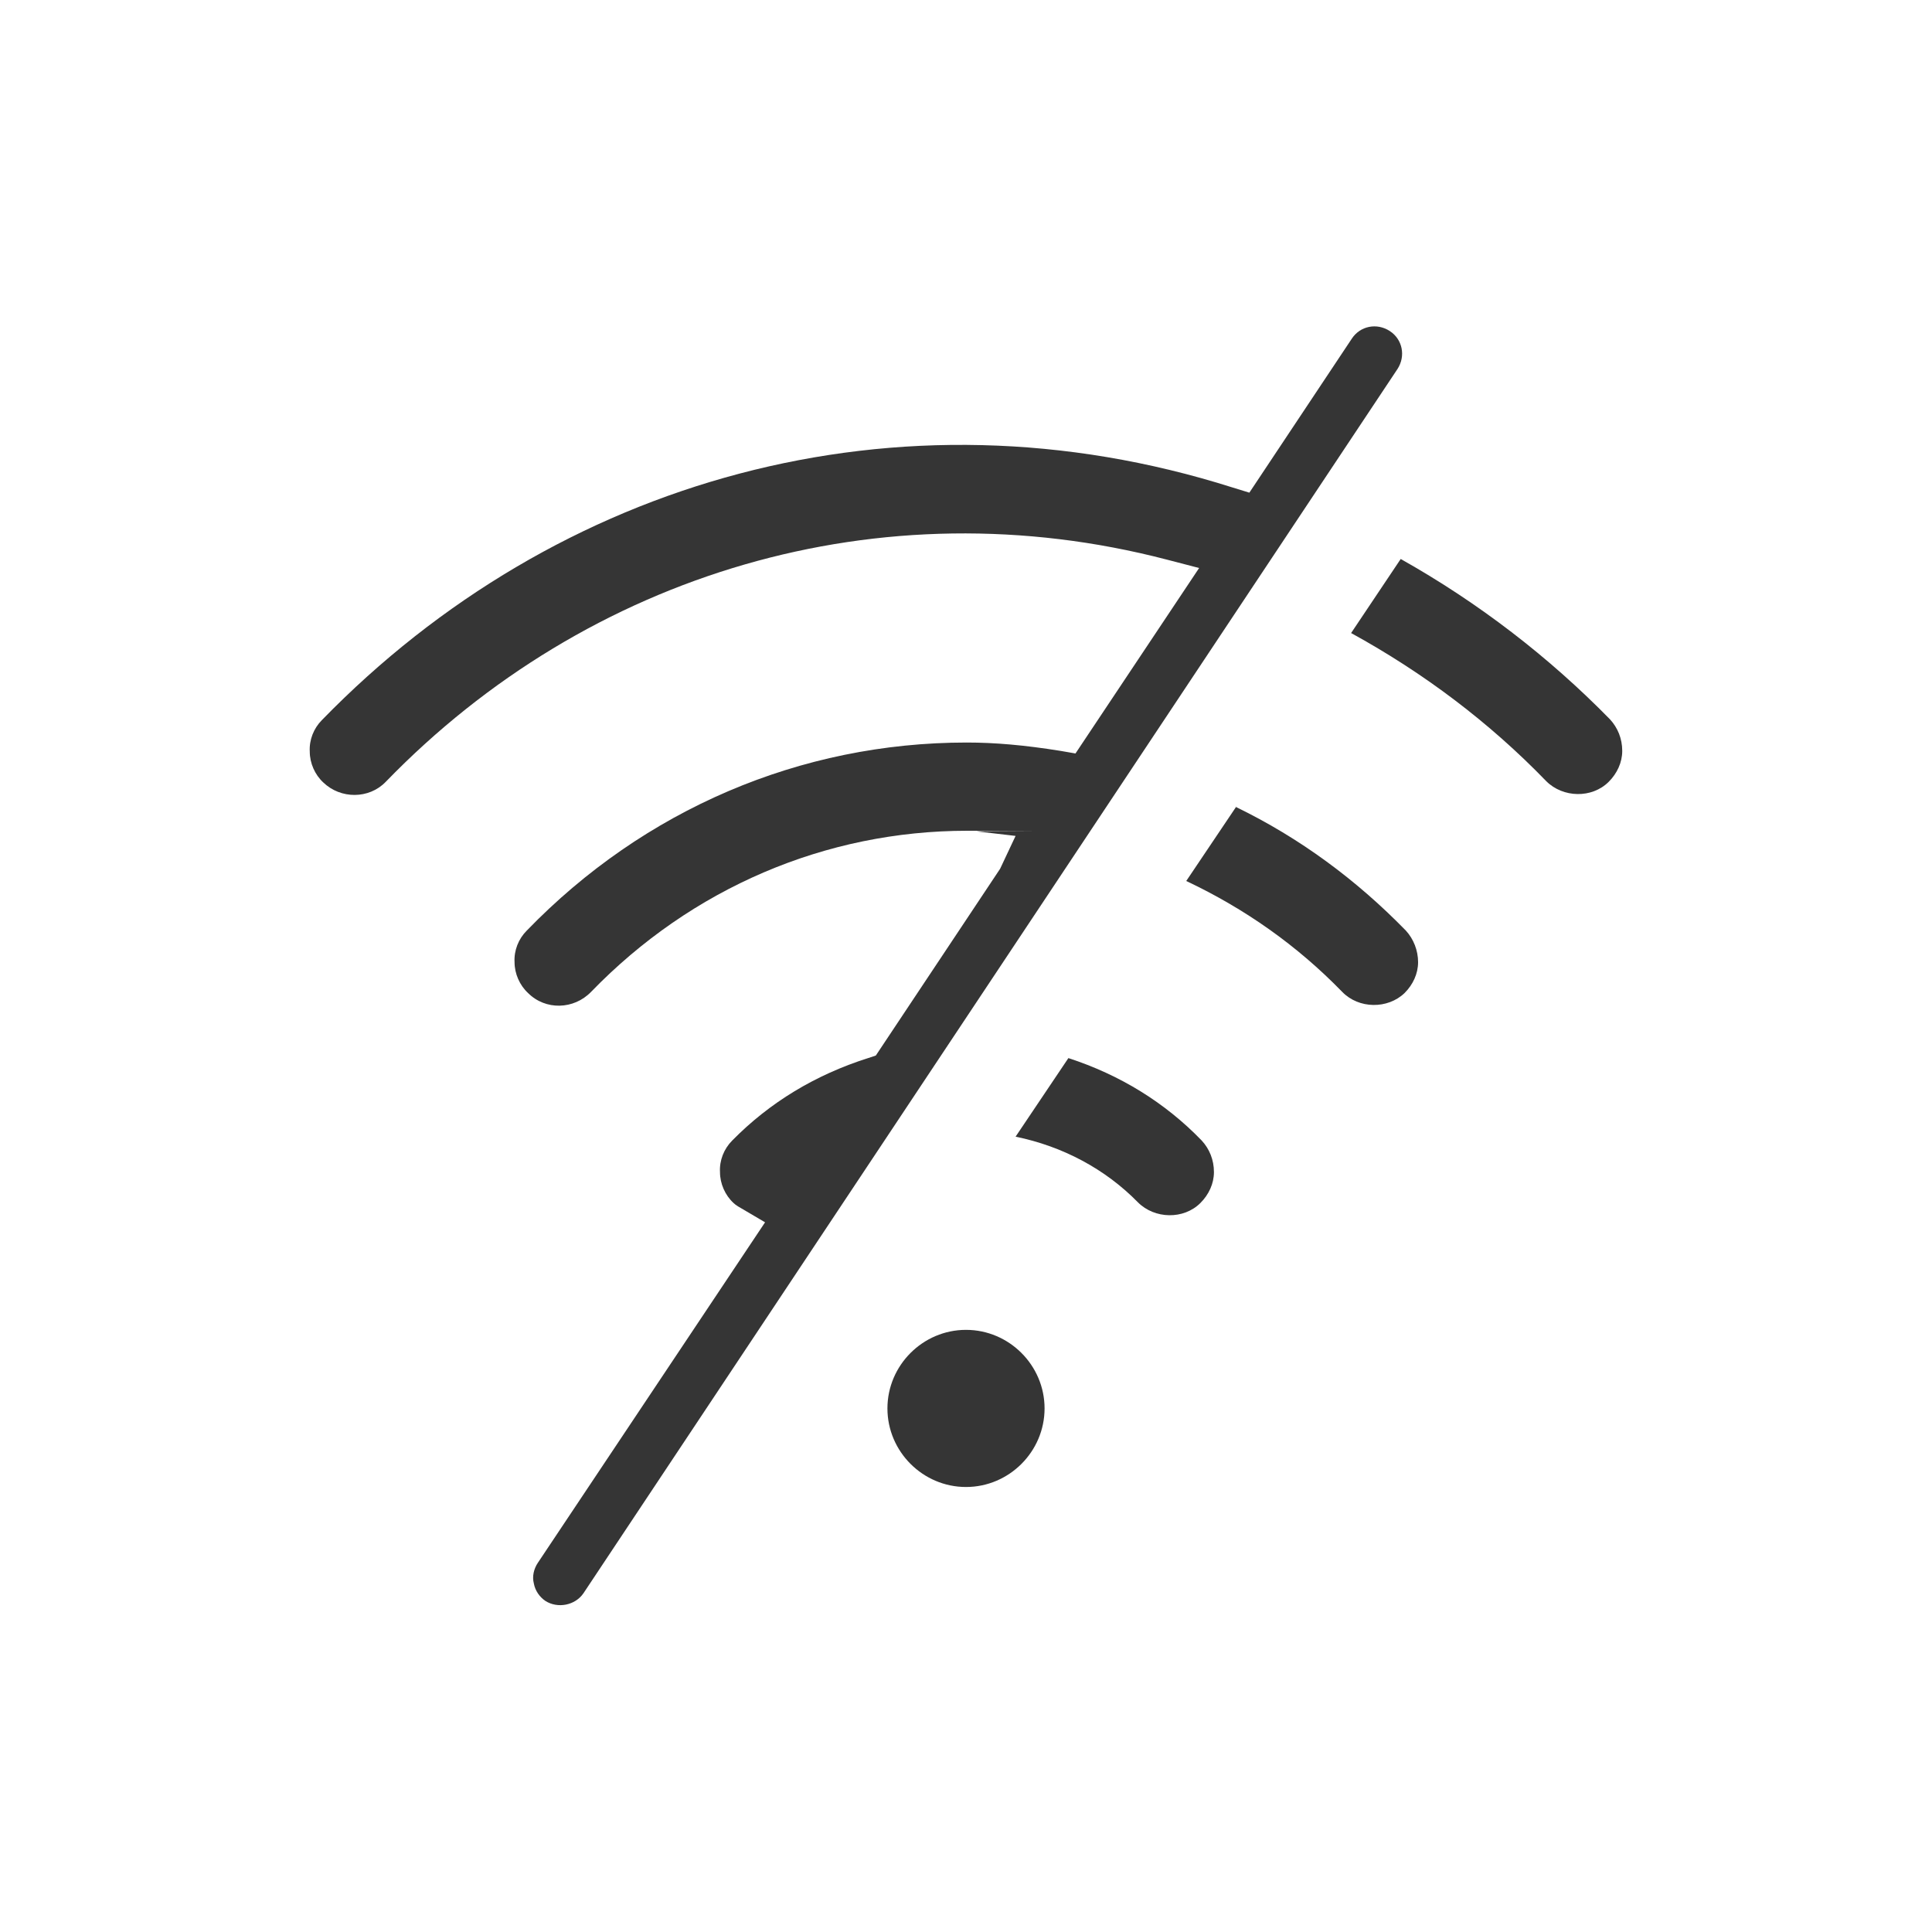
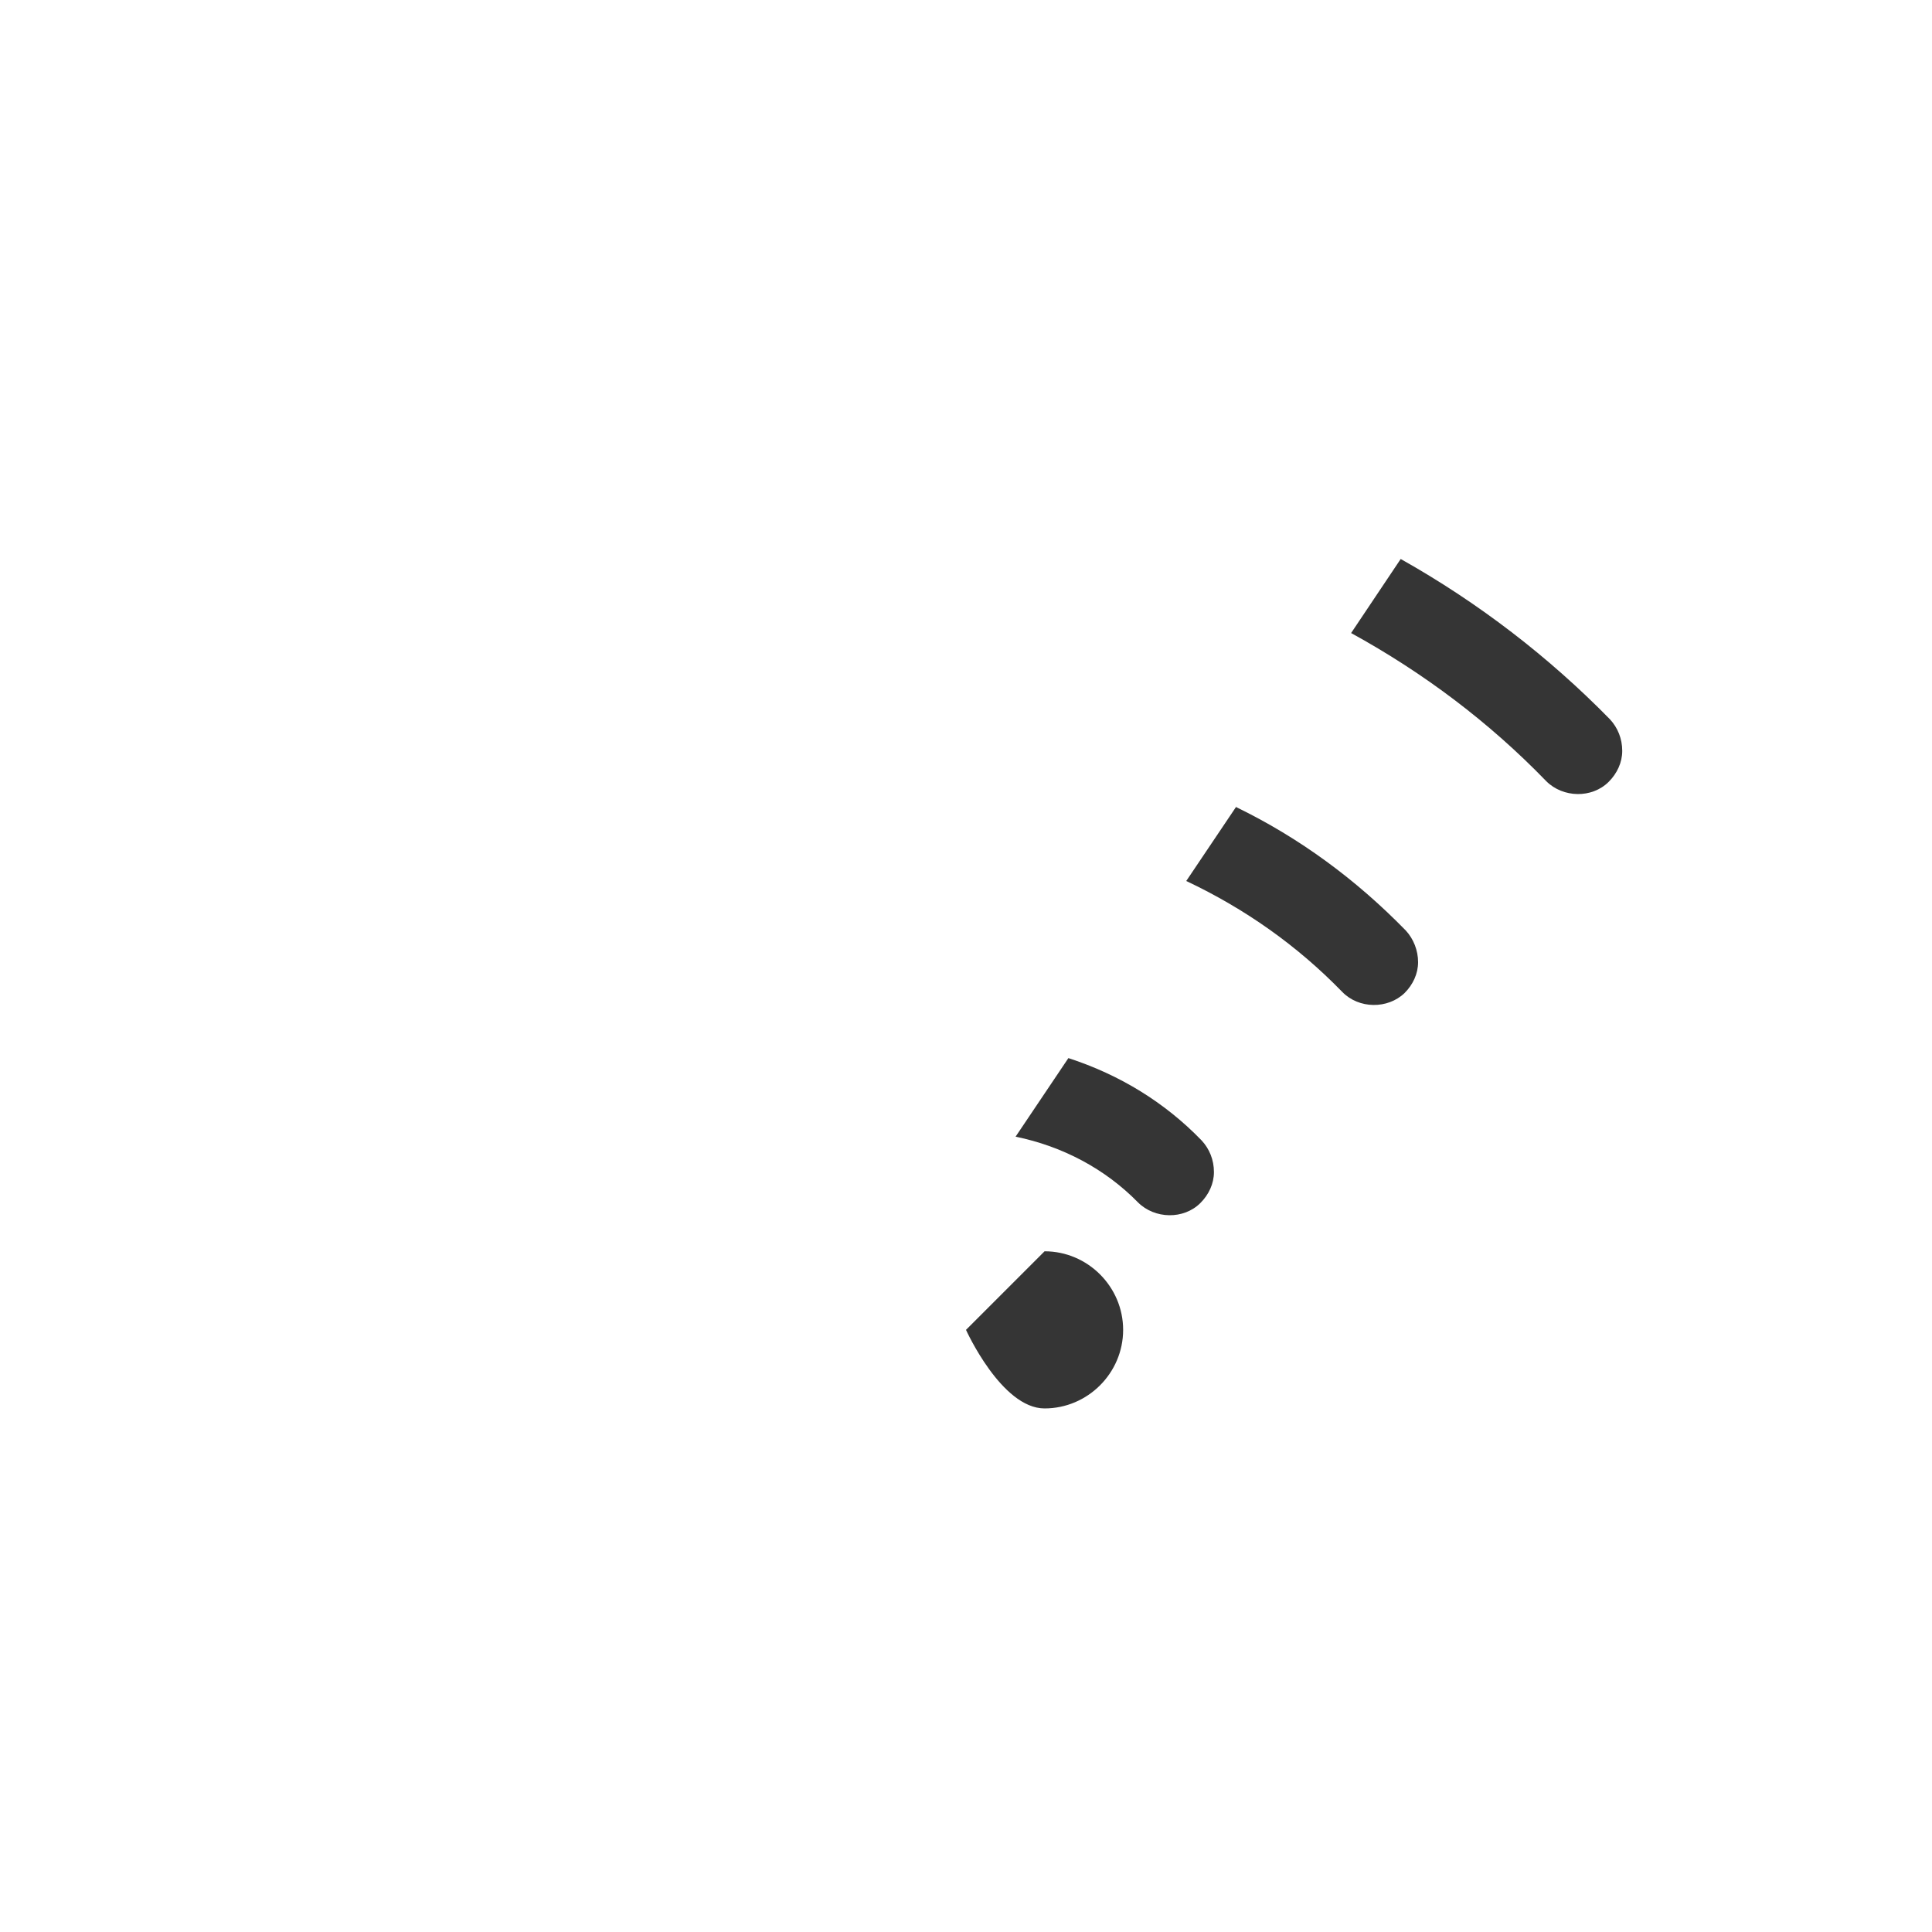
<svg xmlns="http://www.w3.org/2000/svg" version="1.1" viewBox="0 0 300 300">
  <defs>
    <style>
      .cls-1 {
        fill: #353535;
      }
    </style>
  </defs>
  <g>
    <g id="Layer_1">
      <g>
-         <path class="cls-1" d="M150,206.5c-6.7,0-12.2,5.5-12.2,12.2s5.5,12.2,12.2,12.2,12.2-5.5,12.2-12.2-5.5-12.2-12.2-12.2Z" />
-         <path class="cls-1" d="M215.8,51.4c-2-1.3-4.6-.8-5.9,1.2l-15.9,23.9-2.6-.8c-52-16.5-105-1.3-141.4,36.1-1.3,1.3-2,3.1-1.9,4.9,0,1.8.8,3.6,2.1,4.8h0c2.7,2.6,7.1,2.6,9.7-.1,31.4-32.4,76.8-46.1,121.3-34.5l5,1.3-19.2,28.8-2.3-.4c-5.6-.9-10.2-1.3-14.6-1.3-25.8,0-50.1,10.4-68.3,29.2-1.3,1.3-2,3.1-1.9,4.9,0,1.8.8,3.6,2.1,4.8,2.7,2.7,7.1,2.6,9.8-.2,15.6-16.1,36.4-25,58.4-25s1,0,1.5.1l6,.7-2.4,5.1-19.3,29-1.2.4c-8.2,2.6-15.3,6.9-21.1,12.8-1.3,1.3-2,3.1-1.9,4.9,0,1.8.8,3.6,2.1,4.8.4.4,1,.7,1.5,1l3.4,2-35.3,52.9c-.6.9-.9,2.1-.6,3.2.2,1.1.9,2.1,1.8,2.7,1.9,1.2,4.6.7,5.9-1.2L217,57.3c1.3-2,.8-4.6-1.2-5.9Z" />
+         <path class="cls-1" d="M150,206.5s5.5,12.2,12.2,12.2,12.2-5.5,12.2-12.2-5.5-12.2-12.2-12.2Z" />
        <path class="cls-1" d="M250,111.7c-9.5-9.7-20.4-18.1-32.5-24.9l-7.7,11.5c11.3,6.2,21.5,13.9,30.3,23,2.6,2.6,7.1,2.7,9.7.1,1.3-1.3,2.1-3,2.1-4.8,0-1.9-.7-3.6-1.9-4.9Z" />
        <path class="cls-1" d="M192,125.2l-7.8,11.6c9.1,4.3,17.2,10,24.2,17.2,2.6,2.7,7.1,2.7,9.7.2,1.3-1.3,2.1-3,2.1-4.8,0-1.8-.7-3.6-1.9-4.9-7.7-7.9-16.5-14.4-26.4-19.2Z" />
        <path class="cls-1" d="M165.9,164.3l-8.2,12.2c7.3,1.5,13.9,5,19,10.2,2.6,2.6,7.1,2.7,9.7.1,1.3-1.3,2.1-3,2.1-4.8,0-1.9-.7-3.6-1.9-4.9-5.7-5.9-12.7-10.2-20.7-12.8Z" />
      </g>
    </g>
  </g>
</svg>